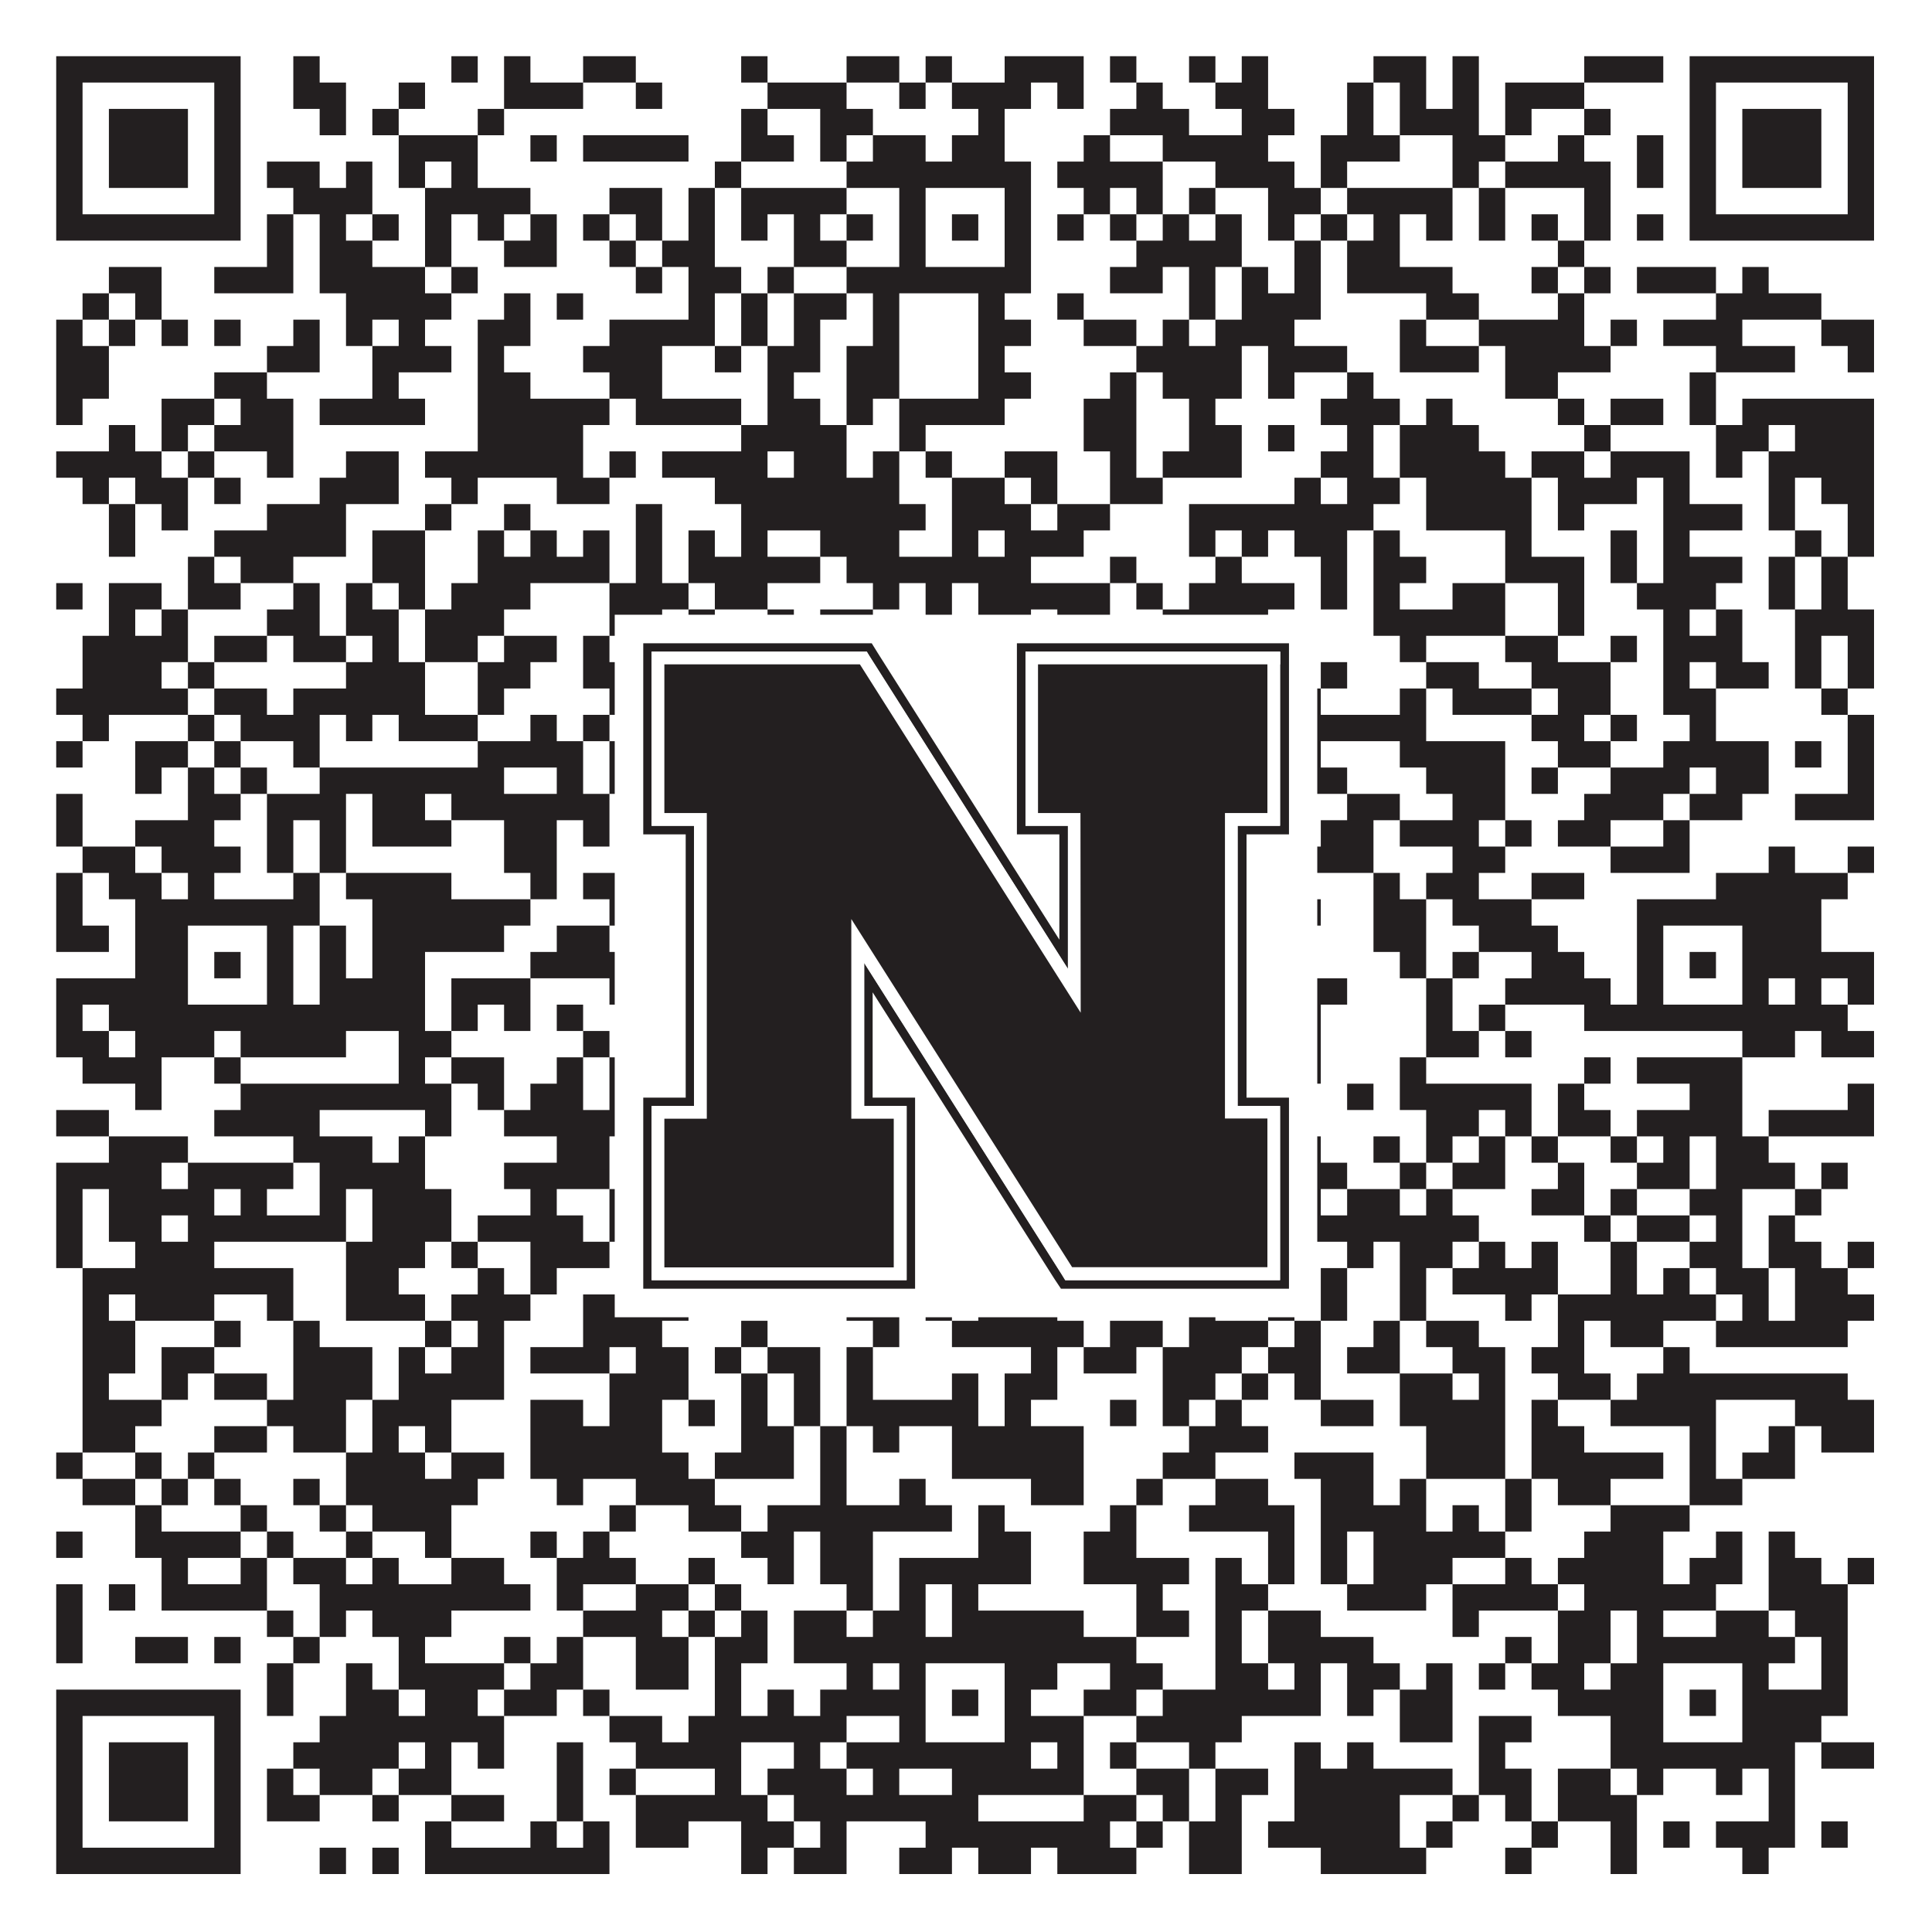
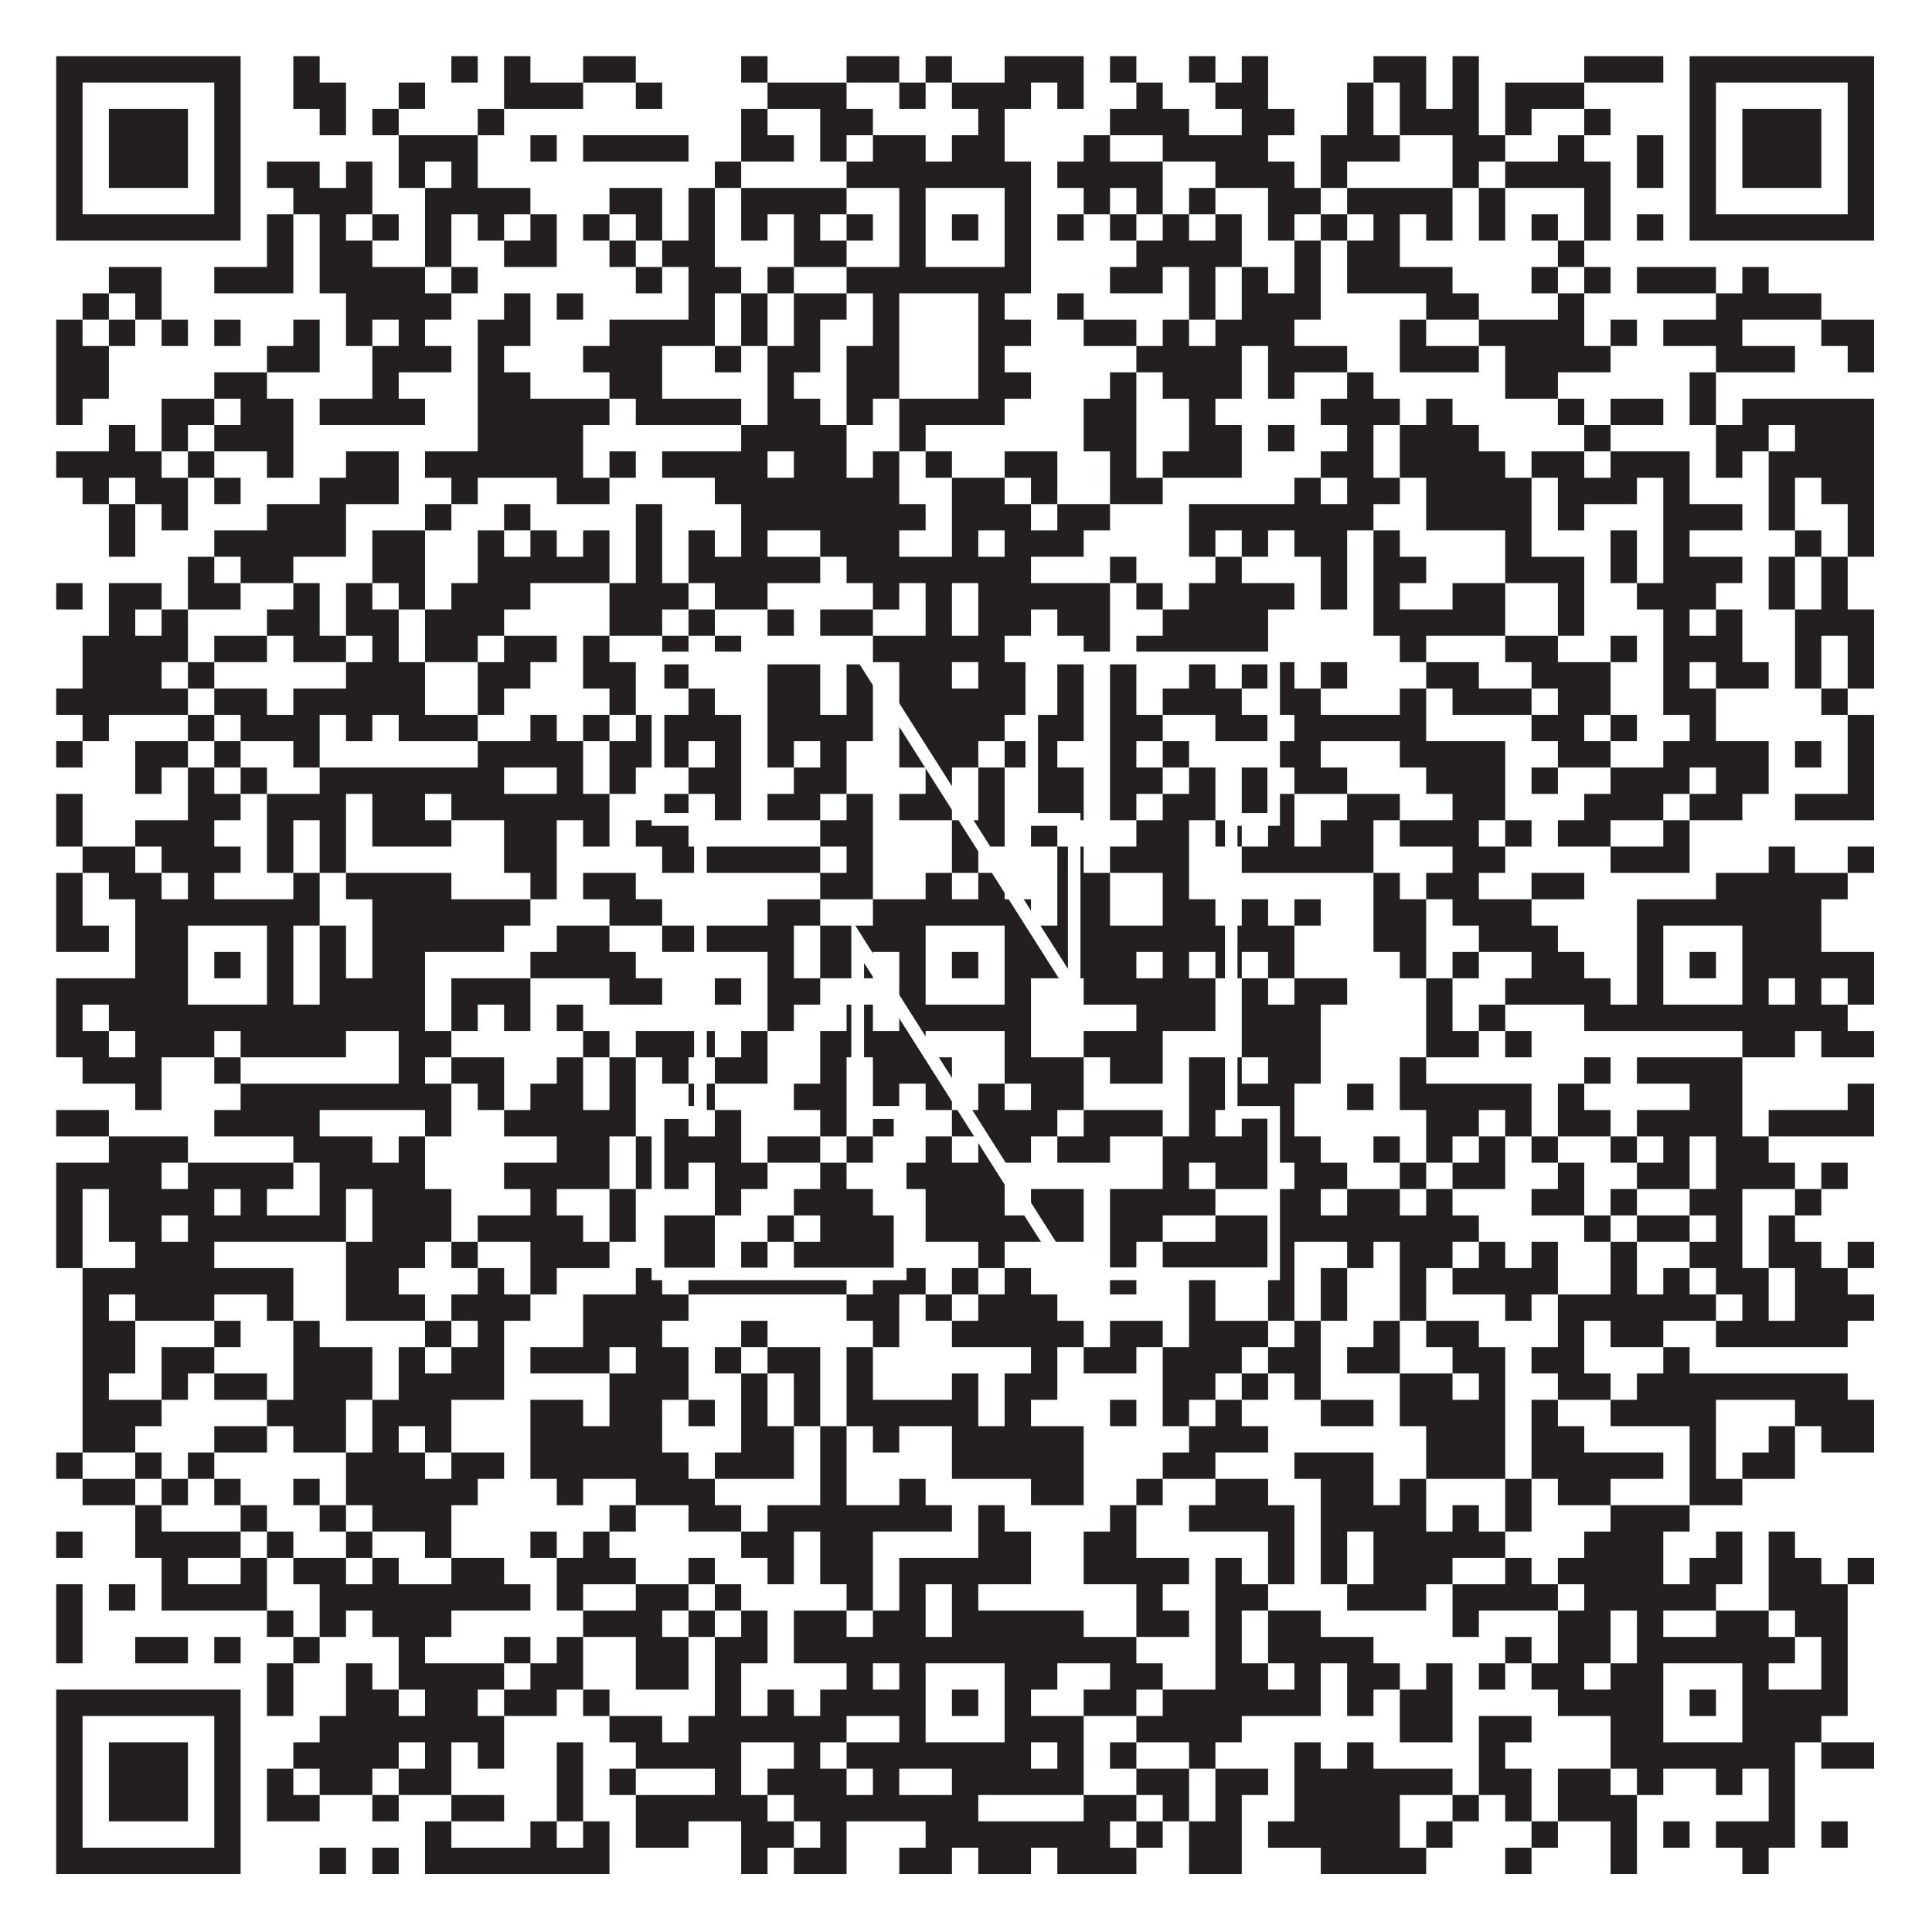
<svg xmlns="http://www.w3.org/2000/svg" version="1.1" width="1100px" height="1100px" viewBox="0 0 1100 1100">
-   <rect x="0" y="0" width="1100" height="1100" fill="#ffffff" fill-opacity="1" />
  <path fill="#231f20" fill-opacity="1" d="M32,32L137,32L137,47L32,47ZM167,32L182,32L182,47L167,47ZM257,32L272,32L272,47L257,47ZM287,32L302,32L302,47L287,47ZM332,32L362,32L362,47L332,47ZM422,32L437,32L437,47L422,47ZM482,32L512,32L512,47L482,47ZM527,32L542,32L542,47L527,47ZM572,32L617,32L617,47L572,47ZM632,32L647,32L647,47L632,47ZM677,32L692,32L692,47L677,47ZM707,32L722,32L722,47L707,47ZM782,32L812,32L812,47L782,47ZM827,32L842,32L842,47L827,47ZM902,32L947,32L947,47L902,47ZM962,32L1067,32L1067,47L962,47ZM32,47L47,47L47,62L32,62ZM122,47L137,47L137,62L122,62ZM167,47L197,47L197,62L167,62ZM227,47L242,47L242,62L227,62ZM287,47L332,47L332,62L287,62ZM362,47L377,47L377,62L362,62ZM437,47L482,47L482,62L437,62ZM512,47L527,47L527,62L512,62ZM542,47L587,47L587,62L542,62ZM602,47L617,47L617,62L602,62ZM647,47L662,47L662,62L647,62ZM692,47L722,47L722,62L692,62ZM767,47L782,47L782,62L767,62ZM797,47L812,47L812,62L797,62ZM827,47L842,47L842,62L827,62ZM857,47L902,47L902,62L857,62ZM962,47L977,47L977,62L962,62ZM1052,47L1067,47L1067,62L1052,62ZM32,62L47,62L47,77L32,77ZM62,62L107,62L107,77L62,77ZM122,62L137,62L137,77L122,77ZM182,62L197,62L197,77L182,77ZM212,62L227,62L227,77L212,77ZM272,62L287,62L287,77L272,77ZM422,62L437,62L437,77L422,77ZM467,62L497,62L497,77L467,77ZM557,62L572,62L572,77L557,77ZM632,62L677,62L677,77L632,77ZM707,62L737,62L737,77L707,77ZM767,62L782,62L782,77L767,77ZM797,62L842,62L842,77L797,77ZM857,62L872,62L872,77L857,77ZM902,62L917,62L917,77L902,77ZM962,62L977,62L977,77L962,77ZM992,62L1037,62L1037,77L992,77ZM1052,62L1067,62L1067,77L1052,77ZM32,77L47,77L47,92L32,92ZM62,77L107,77L107,92L62,92ZM122,77L137,77L137,92L122,92ZM227,77L272,77L272,92L227,92ZM302,77L317,77L317,92L302,92ZM332,77L392,77L392,92L332,92ZM422,77L452,77L452,92L422,92ZM467,77L482,77L482,92L467,92ZM497,77L527,77L527,92L497,92ZM542,77L572,77L572,92L542,92ZM617,77L632,77L632,92L617,92ZM662,77L722,77L722,92L662,92ZM752,77L797,77L797,92L752,92ZM827,77L857,77L857,92L827,92ZM887,77L902,77L902,92L887,92ZM932,77L947,77L947,92L932,92ZM962,77L977,77L977,92L962,92ZM992,77L1037,77L1037,92L992,92ZM1052,77L1067,77L1067,92L1052,92ZM32,92L47,92L47,107L32,107ZM62,92L107,92L107,107L62,107ZM122,92L137,92L137,107L122,107ZM152,92L182,92L182,107L152,107ZM197,92L212,92L212,107L197,107ZM227,92L242,92L242,107L227,107ZM257,92L272,92L272,107L257,107ZM407,92L422,92L422,107L407,107ZM482,92L587,92L587,107L482,107ZM602,92L662,92L662,107L602,107ZM692,92L737,92L737,107L692,107ZM752,92L767,92L767,107L752,107ZM827,92L842,92L842,107L827,107ZM857,92L917,92L917,107L857,107ZM932,92L947,92L947,107L932,107ZM962,92L977,92L977,107L962,107ZM992,92L1037,92L1037,107L992,107ZM1052,92L1067,92L1067,107L1052,107ZM32,107L47,107L47,122L32,122ZM122,107L137,107L137,122L122,122ZM167,107L212,107L212,122L167,122ZM242,107L302,107L302,122L242,122ZM347,107L377,107L377,122L347,122ZM392,107L407,107L407,122L392,122ZM422,107L482,107L482,122L422,122ZM512,107L527,107L527,122L512,122ZM572,107L587,107L587,122L572,122ZM617,107L632,107L632,122L617,122ZM647,107L662,107L662,122L647,122ZM677,107L692,107L692,122L677,122ZM722,107L752,107L752,122L722,122ZM767,107L827,107L827,122L767,122ZM842,107L857,107L857,122L842,122ZM902,107L917,107L917,122L902,122ZM962,107L977,107L977,122L962,122ZM1052,107L1067,107L1067,122L1052,122ZM32,122L137,122L137,137L32,137ZM152,122L167,122L167,137L152,137ZM182,122L197,122L197,137L182,137ZM212,122L227,122L227,137L212,137ZM242,122L257,122L257,137L242,137ZM272,122L287,122L287,137L272,137ZM302,122L317,122L317,137L302,137ZM332,122L347,122L347,137L332,137ZM362,122L377,122L377,137L362,137ZM392,122L407,122L407,137L392,137ZM422,122L437,122L437,137L422,137ZM452,122L467,122L467,137L452,137ZM482,122L497,122L497,137L482,137ZM512,122L527,122L527,137L512,137ZM542,122L557,122L557,137L542,137ZM572,122L587,122L587,137L572,137ZM602,122L617,122L617,137L602,137ZM632,122L647,122L647,137L632,137ZM662,122L677,122L677,137L662,137ZM692,122L707,122L707,137L692,137ZM722,122L737,122L737,137L722,137ZM752,122L767,122L767,137L752,137ZM782,122L797,122L797,137L782,137ZM812,122L827,122L827,137L812,137ZM842,122L857,122L857,137L842,137ZM872,122L887,122L887,137L872,137ZM902,122L917,122L917,137L902,137ZM932,122L947,122L947,137L932,137ZM962,122L1067,122L1067,137L962,137ZM152,137L167,137L167,152L152,152ZM182,137L212,137L212,152L182,152ZM242,137L257,137L257,152L242,152ZM287,137L317,137L317,152L287,152ZM347,137L362,137L362,152L347,152ZM377,137L407,137L407,152L377,152ZM452,137L482,137L482,152L452,152ZM512,137L527,137L527,152L512,152ZM572,137L587,137L587,152L572,152ZM647,137L707,137L707,152L647,152ZM737,137L752,137L752,152L737,152ZM767,137L797,137L797,152L767,152ZM887,137L902,137L902,152L887,152ZM62,152L92,152L92,167L62,167ZM122,152L167,152L167,167L122,167ZM182,152L242,152L242,167L182,167ZM257,152L272,152L272,167L257,167ZM362,152L377,152L377,167L362,167ZM392,152L422,152L422,167L392,167ZM437,152L452,152L452,167L437,167ZM482,152L587,152L587,167L482,167ZM632,152L662,152L662,167L632,167ZM677,152L692,152L692,167L677,167ZM707,152L722,152L722,167L707,167ZM737,152L752,152L752,167L737,167ZM767,152L827,152L827,167L767,167ZM872,152L887,152L887,167L872,167ZM902,152L917,152L917,167L902,167ZM932,152L977,152L977,167L932,167ZM992,152L1007,152L1007,167L992,167ZM47,167L62,167L62,182L47,182ZM77,167L92,167L92,182L77,182ZM197,167L257,167L257,182L197,182ZM287,167L302,167L302,182L287,182ZM317,167L332,167L332,182L317,182ZM392,167L407,167L407,182L392,182ZM422,167L437,167L437,182L422,182ZM452,167L482,167L482,182L452,182ZM497,167L512,167L512,182L497,182ZM557,167L572,167L572,182L557,182ZM602,167L617,167L617,182L602,182ZM677,167L692,167L692,182L677,182ZM707,167L752,167L752,182L707,182ZM812,167L842,167L842,182L812,182ZM887,167L902,167L902,182L887,182ZM977,167L1037,167L1037,182L977,182ZM32,182L47,182L47,197L32,197ZM62,182L77,182L77,197L62,197ZM92,182L107,182L107,197L92,197ZM122,182L137,182L137,197L122,197ZM167,182L182,182L182,197L167,197ZM197,182L212,182L212,197L197,197ZM227,182L242,182L242,197L227,197ZM272,182L302,182L302,197L272,197ZM347,182L407,182L407,197L347,197ZM422,182L437,182L437,197L422,197ZM452,182L467,182L467,197L452,197ZM497,182L512,182L512,197L497,197ZM557,182L587,182L587,197L557,197ZM617,182L647,182L647,197L617,197ZM662,182L677,182L677,197L662,197ZM692,182L737,182L737,197L692,197ZM797,182L812,182L812,197L797,197ZM842,182L902,182L902,197L842,197ZM917,182L932,182L932,197L917,197ZM947,182L992,182L992,197L947,197ZM1037,182L1067,182L1067,197L1037,197ZM32,197L62,197L62,212L32,212ZM152,197L182,197L182,212L152,212ZM212,197L257,197L257,212L212,212ZM272,197L287,197L287,212L272,212ZM332,197L377,197L377,212L332,212ZM407,197L422,197L422,212L407,212ZM437,197L467,197L467,212L437,212ZM482,197L512,197L512,212L482,212ZM557,197L572,197L572,212L557,212ZM647,197L707,197L707,212L647,212ZM722,197L767,197L767,212L722,212ZM797,197L842,197L842,212L797,212ZM857,197L917,197L917,212L857,212ZM977,197L1022,197L1022,212L977,212ZM1052,197L1067,197L1067,212L1052,212ZM32,212L62,212L62,227L32,227ZM122,212L152,212L152,227L122,227ZM212,212L227,212L227,227L212,227ZM272,212L302,212L302,227L272,227ZM347,212L377,212L377,227L347,227ZM437,212L452,212L452,227L437,227ZM482,212L512,212L512,227L482,227ZM557,212L587,212L587,227L557,227ZM632,212L647,212L647,227L632,227ZM662,212L707,212L707,227L662,227ZM722,212L737,212L737,227L722,227ZM767,212L782,212L782,227L767,227ZM857,212L887,212L887,227L857,227ZM962,212L977,212L977,227L962,227ZM32,227L47,227L47,242L32,242ZM92,227L122,227L122,242L92,242ZM137,227L167,227L167,242L137,242ZM182,227L242,227L242,242L182,242ZM272,227L347,227L347,242L272,242ZM362,227L422,227L422,242L362,242ZM437,227L467,227L467,242L437,242ZM482,227L497,227L497,242L482,242ZM512,227L572,227L572,242L512,242ZM617,227L647,227L647,242L617,242ZM677,227L692,227L692,242L677,242ZM752,227L797,227L797,242L752,242ZM812,227L827,227L827,242L812,242ZM887,227L902,227L902,242L887,242ZM917,227L947,227L947,242L917,242ZM962,227L977,227L977,242L962,242ZM992,227L1067,227L1067,242L992,242ZM62,242L77,242L77,257L62,257ZM92,242L107,242L107,257L92,257ZM122,242L167,242L167,257L122,257ZM272,242L332,242L332,257L272,257ZM422,242L482,242L482,257L422,257ZM512,242L527,242L527,257L512,257ZM617,242L647,242L647,257L617,257ZM677,242L707,242L707,257L677,257ZM722,242L737,242L737,257L722,257ZM767,242L782,242L782,257L767,257ZM797,242L842,242L842,257L797,257ZM902,242L917,242L917,257L902,257ZM977,242L1007,242L1007,257L977,257ZM1022,242L1067,242L1067,257L1022,257ZM32,257L92,257L92,272L32,272ZM107,257L122,257L122,272L107,272ZM152,257L167,257L167,272L152,272ZM197,257L227,257L227,272L197,272ZM242,257L332,257L332,272L242,272ZM347,257L362,257L362,272L347,272ZM377,257L437,257L437,272L377,272ZM452,257L482,257L482,272L452,272ZM497,257L512,257L512,272L497,272ZM527,257L542,257L542,272L527,272ZM572,257L602,257L602,272L572,272ZM632,257L647,257L647,272L632,272ZM662,257L707,257L707,272L662,272ZM752,257L782,257L782,272L752,272ZM797,257L857,257L857,272L797,272ZM872,257L902,257L902,272L872,272ZM917,257L962,257L962,272L917,272ZM977,257L992,257L992,272L977,272ZM1007,257L1067,257L1067,272L1007,272ZM47,272L62,272L62,287L47,287ZM77,272L107,272L107,287L77,287ZM122,272L137,272L137,287L122,287ZM182,272L227,272L227,287L182,287ZM257,272L272,272L272,287L257,287ZM317,272L347,272L347,287L317,287ZM407,272L512,272L512,287L407,287ZM542,272L572,272L572,287L542,287ZM587,272L602,272L602,287L587,287ZM632,272L662,272L662,287L632,287ZM737,272L752,272L752,287L737,287ZM767,272L797,272L797,287L767,287ZM812,272L872,272L872,287L812,287ZM887,272L932,272L932,287L887,287ZM947,272L962,272L962,287L947,287ZM1007,272L1022,272L1022,287L1007,287ZM1037,272L1067,272L1067,287L1037,287ZM62,287L77,287L77,302L62,302ZM92,287L107,287L107,302L92,302ZM152,287L197,287L197,302L152,302ZM242,287L257,287L257,302L242,302ZM287,287L302,287L302,302L287,302ZM362,287L377,287L377,302L362,302ZM422,287L527,287L527,302L422,302ZM542,287L587,287L587,302L542,302ZM602,287L632,287L632,302L602,302ZM677,287L782,287L782,302L677,302ZM812,287L872,287L872,302L812,302ZM887,287L902,287L902,302L887,302ZM947,287L992,287L992,302L947,302ZM1007,287L1022,287L1022,302L1007,302ZM1052,287L1067,287L1067,302L1052,302ZM62,302L77,302L77,317L62,317ZM122,302L197,302L197,317L122,317ZM212,302L242,302L242,317L212,317ZM272,302L287,302L287,317L272,317ZM302,302L317,302L317,317L302,317ZM332,302L347,302L347,317L332,317ZM362,302L377,302L377,317L362,317ZM392,302L407,302L407,317L392,317ZM422,302L437,302L437,317L422,317ZM467,302L512,302L512,317L467,317ZM542,302L557,302L557,317L542,317ZM572,302L617,302L617,317L572,317ZM677,302L692,302L692,317L677,317ZM707,302L722,302L722,317L707,317ZM737,302L767,302L767,317L737,317ZM782,302L797,302L797,317L782,317ZM857,302L872,302L872,317L857,317ZM917,302L932,302L932,317L917,317ZM947,302L962,302L962,317L947,317ZM1022,302L1037,302L1037,317L1022,317ZM1052,302L1067,302L1067,317L1052,317ZM107,317L122,317L122,332L107,332ZM137,317L167,317L167,332L137,332ZM212,317L242,317L242,332L212,332ZM272,317L347,317L347,332L272,332ZM362,317L377,317L377,332L362,332ZM392,317L467,317L467,332L392,332ZM482,317L587,317L587,332L482,332ZM632,317L647,317L647,332L632,332ZM692,317L707,317L707,332L692,332ZM752,317L767,317L767,332L752,332ZM782,317L812,317L812,332L782,332ZM857,317L902,317L902,332L857,332ZM917,317L932,317L932,332L917,332ZM947,317L992,317L992,332L947,332ZM1007,317L1022,317L1022,332L1007,332ZM1037,317L1052,317L1052,332L1037,332ZM32,332L47,332L47,347L32,347ZM62,332L92,332L92,347L62,347ZM107,332L137,332L137,347L107,347ZM167,332L182,332L182,347L167,347ZM197,332L212,332L212,347L197,347ZM227,332L242,332L242,347L227,347ZM257,332L302,332L302,347L257,347ZM347,332L392,332L392,347L347,347ZM407,332L437,332L437,347L407,347ZM497,332L512,332L512,347L497,347ZM527,332L542,332L542,347L527,347ZM557,332L632,332L632,347L557,347ZM647,332L662,332L662,347L647,347ZM677,332L737,332L737,347L677,347ZM752,332L767,332L767,347L752,347ZM782,332L797,332L797,347L782,347ZM827,332L857,332L857,347L827,347ZM887,332L902,332L902,347L887,347ZM932,332L977,332L977,347L932,347ZM1007,332L1022,332L1022,347L1007,347ZM1037,332L1052,332L1052,347L1037,347ZM62,347L77,347L77,362L62,362ZM92,347L107,347L107,362L92,362ZM152,347L182,347L182,362L152,362ZM197,347L227,347L227,362L197,362ZM242,347L287,347L287,362L242,362ZM347,347L377,347L377,362L347,362ZM392,347L407,347L407,362L392,362ZM437,347L452,347L452,362L437,362ZM467,347L497,347L497,362L467,362ZM527,347L542,347L542,362L527,362ZM557,347L587,347L587,362L557,362ZM602,347L632,347L632,362L602,362ZM662,347L722,347L722,362L662,362ZM782,347L857,347L857,362L782,362ZM887,347L902,347L902,362L887,362ZM947,347L962,347L962,362L947,362ZM977,347L992,347L992,362L977,362ZM1022,347L1067,347L1067,362L1022,362ZM47,362L107,362L107,377L47,377ZM122,362L152,362L152,377L122,377ZM167,362L197,362L197,377L167,377ZM212,362L227,362L227,377L212,377ZM242,362L272,362L272,377L242,377ZM287,362L317,362L317,377L287,377ZM332,362L347,362L347,377L332,377ZM377,362L392,362L392,377L377,377ZM407,362L422,362L422,377L407,377ZM497,362L572,362L572,377L497,377ZM617,362L632,362L632,377L617,377ZM647,362L722,362L722,377L647,377ZM797,362L812,362L812,377L797,377ZM857,362L887,362L887,377L857,377ZM917,362L932,362L932,377L917,377ZM947,362L992,362L992,377L947,377ZM1022,362L1037,362L1037,377L1022,377ZM1052,362L1067,362L1067,377L1052,377ZM47,377L92,377L92,392L47,392ZM107,377L122,377L122,392L107,392ZM197,377L242,377L242,392L197,392ZM272,377L302,377L302,392L272,392ZM332,377L362,377L362,392L332,392ZM377,377L392,377L392,392L377,392ZM437,377L467,377L467,392L437,392ZM482,377L497,377L497,392L482,392ZM512,377L542,377L542,392L512,392ZM557,377L587,377L587,392L557,392ZM602,377L617,377L617,392L602,392ZM632,377L647,377L647,392L632,392ZM677,377L692,377L692,392L677,392ZM707,377L737,377L737,392L707,392ZM752,377L767,377L767,392L752,392ZM812,377L842,377L842,392L812,392ZM872,377L917,377L917,392L872,392ZM947,377L962,377L962,392L947,392ZM977,377L1007,377L1007,392L977,392ZM1022,377L1037,377L1037,392L1022,392ZM1052,377L1067,377L1067,392L1052,392ZM32,392L107,392L107,407L32,407ZM122,392L152,392L152,407L122,407ZM167,392L242,392L242,407L167,407ZM272,392L287,392L287,407L272,407ZM347,392L362,392L362,407L347,407ZM392,392L407,392L407,407L392,407ZM437,392L467,392L467,407L437,407ZM482,392L497,392L497,407L482,407ZM512,392L587,392L587,407L512,407ZM602,392L617,392L617,407L602,407ZM632,392L647,392L647,407L632,407ZM662,392L707,392L707,407L662,407ZM722,392L752,392L752,407L722,407ZM797,392L812,392L812,407L797,407ZM827,392L872,392L872,407L827,407ZM887,392L917,392L917,407L887,407ZM947,392L977,392L977,407L947,407ZM1037,392L1052,392L1052,407L1037,407ZM47,407L62,407L62,422L47,422ZM107,407L122,407L122,422L107,422ZM137,407L182,407L182,422L137,422ZM197,407L212,407L212,422L197,422ZM227,407L272,407L272,422L227,422ZM302,407L317,407L317,422L302,422ZM332,407L347,407L347,422L332,422ZM362,407L422,407L422,422L362,422ZM437,407L497,407L497,422L437,422ZM512,407L572,407L572,422L512,422ZM587,407L617,407L617,422L587,422ZM632,407L662,407L662,422L632,422ZM692,407L722,407L722,422L692,422ZM737,407L812,407L812,422L737,422ZM872,407L902,407L902,422L872,422ZM917,407L932,407L932,422L917,422ZM962,407L977,407L977,422L962,422ZM1052,407L1067,407L1067,422L1052,422ZM32,422L47,422L47,437L32,437ZM77,422L107,422L107,437L77,437ZM122,422L137,422L137,437L122,437ZM167,422L182,422L182,437L167,437ZM272,422L332,422L332,437L272,437ZM347,422L392,422L392,437L347,437ZM407,422L422,422L422,437L407,437ZM437,422L452,422L452,437L437,437ZM467,422L482,422L482,437L467,437ZM512,422L557,422L557,437L512,437ZM572,422L602,422L602,437L572,437ZM632,422L647,422L647,437L632,437ZM662,422L677,422L677,437L662,437ZM722,422L752,422L752,437L722,437ZM797,422L857,422L857,437L797,437ZM887,422L917,422L917,437L887,437ZM947,422L1007,422L1007,437L947,437ZM1022,422L1037,422L1037,437L1022,437ZM1052,422L1067,422L1067,437L1052,437ZM77,437L92,437L92,452L77,452ZM107,437L122,437L122,452L107,452ZM137,437L152,437L152,452L137,452ZM182,437L287,437L287,452L182,452ZM317,437L332,437L332,452L317,452ZM347,437L362,437L362,452L347,452ZM392,437L422,437L422,452L392,452ZM452,437L482,437L482,452L452,452ZM527,437L542,437L542,452L527,452ZM557,437L572,437L572,452L557,452ZM587,437L617,437L617,452L587,452ZM632,437L662,437L662,452L632,452ZM677,437L692,437L692,452L677,452ZM707,437L722,437L722,452L707,452ZM737,437L767,437L767,452L737,452ZM812,437L857,437L857,452L812,452ZM872,437L887,437L887,452L872,452ZM917,437L962,437L962,452L917,452ZM977,437L1007,437L1007,452L977,452ZM1052,437L1067,437L1067,452L1052,452ZM32,452L47,452L47,467L32,467ZM107,452L137,452L137,467L107,467ZM152,452L197,452L197,467L152,467ZM212,452L242,452L242,467L212,467ZM257,452L347,452L347,467L257,467ZM377,452L392,452L392,467L377,467ZM407,452L422,452L422,467L407,467ZM437,452L467,452L467,467L437,467ZM482,452L497,452L497,467L482,467ZM512,452L542,452L542,467L512,467ZM557,452L572,452L572,467L557,467ZM587,452L617,452L617,467L587,467ZM632,452L647,452L647,467L632,467ZM662,452L692,452L692,467L662,467ZM707,452L737,452L737,467L707,467ZM767,452L797,452L797,467L767,467ZM827,452L857,452L857,467L827,467ZM902,452L947,452L947,467L902,467ZM962,452L992,452L992,467L962,467ZM1022,452L1067,452L1067,467L1022,467ZM32,467L47,467L47,482L32,482ZM77,467L122,467L122,482L77,482ZM152,467L167,467L167,482L152,482ZM182,467L197,467L197,482L182,482ZM212,467L257,467L257,482L212,482ZM287,467L317,467L317,482L287,482ZM332,467L347,467L347,482L332,482ZM362,467L392,467L392,482L362,482ZM467,467L497,467L497,482L467,482ZM542,467L572,467L572,482L542,482ZM587,467L602,467L602,482L587,482ZM647,467L677,467L677,482L647,482ZM692,467L707,467L707,482L692,482ZM722,467L737,467L737,482L722,482ZM752,467L782,467L782,482L752,482ZM797,467L842,467L842,482L797,482ZM857,467L872,467L872,482L857,482ZM887,467L917,467L917,482L887,482ZM947,467L962,467L962,482L947,482ZM47,482L77,482L77,497L47,497ZM92,482L137,482L137,497L92,497ZM152,482L167,482L167,497L152,497ZM182,482L197,482L197,497L182,497ZM287,482L317,482L317,497L287,497ZM377,482L467,482L467,497L377,497ZM482,482L497,482L497,497L482,497ZM542,482L557,482L557,497L542,497ZM602,482L617,482L617,497L602,497ZM632,482L677,482L677,497L632,497ZM707,482L782,482L782,497L707,497ZM827,482L857,482L857,497L827,497ZM917,482L962,482L962,497L917,497ZM1007,482L1022,482L1022,497L1007,497ZM1052,482L1067,482L1067,497L1052,497ZM32,497L47,497L47,512L32,512ZM62,497L92,497L92,512L62,512ZM107,497L122,497L122,512L107,512ZM167,497L182,497L182,512L167,512ZM197,497L257,497L257,512L197,512ZM302,497L317,497L317,512L302,512ZM332,497L362,497L362,512L332,512ZM467,497L497,497L497,512L467,512ZM527,497L542,497L542,512L527,512ZM557,497L572,497L572,512L557,512ZM602,497L632,497L632,512L602,512ZM662,497L677,497L677,512L662,512ZM782,497L797,497L797,512L782,512ZM812,497L842,497L842,512L812,512ZM872,497L902,497L902,512L872,512ZM977,497L1052,497L1052,512L977,512ZM32,512L47,512L47,527L32,527ZM77,512L182,512L182,527L77,527ZM212,512L302,512L302,527L212,527ZM347,512L377,512L377,527L347,527ZM437,512L467,512L467,527L437,527ZM497,512L587,512L587,527L497,527ZM602,512L632,512L632,527L602,527ZM662,512L692,512L692,527L662,527ZM707,512L722,512L722,527L707,527ZM737,512L752,512L752,527L737,527ZM782,512L812,512L812,527L782,527ZM827,512L872,512L872,527L827,527ZM932,512L1037,512L1037,527L932,527ZM32,527L62,527L62,542L32,542ZM77,527L107,527L107,542L77,542ZM152,527L167,527L167,542L152,542ZM182,527L197,527L197,542L182,542ZM212,527L287,527L287,542L212,542ZM317,527L347,527L347,542L317,542ZM377,527L452,527L452,542L377,542ZM467,527L527,527L527,542L467,542ZM572,527L737,527L737,542L572,542ZM782,527L812,527L812,542L782,542ZM842,527L887,527L887,542L842,542ZM932,527L947,527L947,542L932,542ZM992,527L1037,527L1037,542L992,542ZM77,542L107,542L107,557L77,557ZM122,542L137,542L137,557L122,557ZM152,542L167,542L167,557L152,557ZM182,542L197,542L197,557L182,557ZM212,542L242,542L242,557L212,557ZM302,542L362,542L362,557L302,557ZM437,542L452,542L452,557L437,557ZM467,542L497,542L497,557L467,557ZM512,542L527,542L527,557L512,557ZM542,542L557,542L557,557L542,557ZM572,542L647,542L647,557L572,557ZM662,542L677,542L677,557L662,557ZM692,542L707,542L707,557L692,557ZM722,542L737,542L737,557L722,557ZM797,542L812,542L812,557L797,557ZM827,542L842,542L842,557L827,557ZM872,542L902,542L902,557L872,557ZM932,542L947,542L947,557L932,557ZM962,542L977,542L977,557L962,557ZM992,542L1067,542L1067,557L992,557ZM32,557L107,557L107,572L32,572ZM152,557L167,557L167,572L152,572ZM182,557L242,557L242,572L182,572ZM257,557L302,557L302,572L257,572ZM347,557L377,557L377,572L347,572ZM407,557L422,557L422,572L407,572ZM437,557L467,557L467,572L437,572ZM512,557L527,557L527,572L512,572ZM572,557L587,557L587,572L572,572ZM617,557L692,557L692,572L617,572ZM707,557L722,557L722,572L707,572ZM737,557L767,557L767,572L737,572ZM812,557L827,557L827,572L812,572ZM857,557L917,557L917,572L857,572ZM932,557L947,557L947,572L932,572ZM992,557L1007,557L1007,572L992,572ZM1022,557L1037,557L1037,572L1022,572ZM1052,557L1067,557L1067,572L1052,572ZM32,572L47,572L47,587L32,587ZM62,572L242,572L242,587L62,587ZM257,572L272,572L272,587L257,587ZM287,572L302,572L302,587L287,587ZM317,572L332,572L332,587L317,587ZM437,572L452,572L452,587L437,587ZM482,572L497,572L497,587L482,587ZM512,572L587,572L587,587L512,587ZM647,572L692,572L692,587L647,587ZM707,572L752,572L752,587L707,587ZM812,572L827,572L827,587L812,587ZM842,572L857,572L857,587L842,587ZM902,572L1052,572L1052,587L902,587ZM32,587L62,587L62,602L32,602ZM77,587L122,587L122,602L77,602ZM137,587L197,587L197,602L137,602ZM227,587L257,587L257,602L227,602ZM332,587L347,587L347,602L332,602ZM362,587L407,587L407,602L362,602ZM422,587L437,587L437,602L422,602ZM467,587L527,587L527,602L467,602ZM572,587L587,587L587,602L572,602ZM617,587L662,587L662,602L617,602ZM707,587L752,587L752,602L707,602ZM812,587L842,587L842,602L812,602ZM857,587L872,587L872,602L857,602ZM992,587L1022,587L1022,602L992,602ZM1037,587L1067,587L1067,602L1037,602ZM47,602L92,602L92,617L47,617ZM122,602L137,602L137,617L122,617ZM227,602L242,602L242,617L227,617ZM257,602L287,602L287,617L257,617ZM317,602L332,602L332,617L317,617ZM347,602L362,602L362,617L347,617ZM377,602L392,602L392,617L377,617ZM407,602L437,602L437,617L407,617ZM467,602L482,602L482,617L467,617ZM497,602L542,602L542,617L497,617ZM572,602L617,602L617,617L572,617ZM632,602L662,602L662,617L632,617ZM677,602L707,602L707,617L677,617ZM722,602L752,602L752,617L722,617ZM797,602L812,602L812,617L797,617ZM902,602L917,602L917,617L902,617ZM932,602L992,602L992,617L932,617ZM77,617L92,617L92,632L77,632ZM137,617L257,617L257,632L137,632ZM272,617L287,617L287,632L272,632ZM302,617L332,617L332,632L302,632ZM347,617L362,617L362,632L347,632ZM392,617L407,617L407,632L392,632ZM452,617L482,617L482,632L452,632ZM497,617L512,617L512,632L497,632ZM527,617L542,617L542,632L527,632ZM557,617L572,617L572,632L557,632ZM587,617L617,617L617,632L587,632ZM677,617L737,617L737,632L677,632ZM767,617L782,617L782,632L767,632ZM797,617L872,617L872,632L797,632ZM887,617L902,617L902,632L887,632ZM962,617L992,617L992,632L962,632ZM1052,617L1067,617L1067,632L1052,632ZM32,632L62,632L62,647L32,647ZM122,632L182,632L182,647L122,647ZM242,632L257,632L257,647L242,647ZM287,632L362,632L362,647L287,647ZM377,632L392,632L392,647L377,647ZM407,632L422,632L422,647L407,647ZM467,632L482,632L482,647L467,647ZM497,632L512,632L512,647L497,647ZM542,632L602,632L602,647L542,647ZM617,632L662,632L662,647L617,647ZM677,632L692,632L692,647L677,647ZM707,632L737,632L737,647L707,647ZM812,632L842,632L842,647L812,647ZM857,632L872,632L872,647L857,647ZM887,632L917,632L917,647L887,647ZM932,632L992,632L992,647L932,647ZM1007,632L1067,632L1067,647L1007,647ZM62,647L107,647L107,662L62,662ZM167,647L212,647L212,662L167,662ZM227,647L242,647L242,662L227,662ZM317,647L347,647L347,662L317,662ZM362,647L422,647L422,662L362,662ZM437,647L467,647L467,662L437,662ZM482,647L497,647L497,662L482,662ZM527,647L542,647L542,662L527,662ZM557,647L587,647L587,662L557,662ZM602,647L632,647L632,662L602,662ZM662,647L752,647L752,662L662,662ZM782,647L797,647L797,662L782,662ZM812,647L827,647L827,662L812,662ZM842,647L857,647L857,662L842,662ZM872,647L887,647L887,662L872,662ZM917,647L932,647L932,662L917,662ZM947,647L962,647L962,662L947,662ZM977,647L1007,647L1007,662L977,662ZM32,662L92,662L92,677L32,677ZM107,662L167,662L167,677L107,677ZM182,662L242,662L242,677L182,677ZM287,662L347,662L347,677L287,677ZM362,662L392,662L392,677L362,677ZM407,662L437,662L437,677L407,677ZM467,662L482,662L482,677L467,677ZM512,662L572,662L572,677L512,677ZM662,662L677,662L677,677L662,677ZM692,662L722,662L722,677L692,677ZM737,662L767,662L767,677L737,677ZM797,662L812,662L812,677L797,677ZM827,662L857,662L857,677L827,677ZM887,662L902,662L902,677L887,677ZM932,662L962,662L962,677L932,677ZM977,662L1022,662L1022,677L977,677ZM1037,662L1052,662L1052,677L1037,677ZM32,677L47,677L47,692L32,692ZM62,677L122,677L122,692L62,692ZM137,677L152,677L152,692L137,692ZM182,677L197,677L197,692L182,692ZM212,677L257,677L257,692L212,692ZM302,677L317,677L317,692L302,692ZM347,677L362,677L362,692L347,692ZM407,677L422,677L422,692L407,692ZM452,677L497,677L497,692L452,692ZM527,677L572,677L572,692L527,692ZM587,677L617,677L617,692L587,692ZM632,677L692,677L692,692L632,692ZM722,677L752,677L752,692L722,692ZM767,677L797,677L797,692L767,692ZM812,677L827,677L827,692L812,692ZM872,677L902,677L902,692L872,692ZM917,677L932,677L932,692L917,692ZM962,677L992,677L992,692L962,692ZM1022,677L1037,677L1037,692L1022,692ZM32,692L47,692L47,707L32,707ZM62,692L92,692L92,707L62,707ZM107,692L197,692L197,707L107,707ZM212,692L257,692L257,707L212,707ZM272,692L332,692L332,707L272,707ZM347,692L362,692L362,707L347,707ZM377,692L407,692L407,707L377,707ZM437,692L452,692L452,707L437,707ZM467,692L512,692L512,707L467,707ZM527,692L617,692L617,707L527,707ZM632,692L662,692L662,707L632,707ZM692,692L842,692L842,707L692,707ZM902,692L917,692L917,707L902,707ZM932,692L962,692L962,707L932,707ZM977,692L992,692L992,707L977,707ZM1007,692L1022,692L1022,707L1007,707ZM32,707L47,707L47,722L32,722ZM77,707L122,707L122,722L77,722ZM197,707L242,707L242,722L197,722ZM257,707L272,707L272,722L257,722ZM302,707L347,707L347,722L302,722ZM377,707L407,707L407,722L377,722ZM422,707L437,707L437,722L422,722ZM452,707L512,707L512,722L452,722ZM557,707L572,707L572,722L557,722ZM632,707L647,707L647,722L632,722ZM662,707L737,707L737,722L662,722ZM767,707L782,707L782,722L767,722ZM797,707L827,707L827,722L797,722ZM842,707L857,707L857,722L842,722ZM872,707L887,707L887,722L872,722ZM917,707L932,707L932,722L917,722ZM962,707L992,707L992,722L962,722ZM1007,707L1037,707L1037,722L1007,722ZM1052,707L1067,707L1067,722L1052,722ZM47,722L167,722L167,737L47,737ZM197,722L227,722L227,737L197,737ZM272,722L287,722L287,737L272,737ZM302,722L317,722L317,737L302,737ZM362,722L377,722L377,737L362,737ZM392,722L482,722L482,737L392,737ZM497,722L527,722L527,737L497,737ZM542,722L557,722L557,737L542,737ZM572,722L587,722L587,737L572,737ZM632,722L647,722L647,737L632,737ZM677,722L692,722L692,737L677,737ZM722,722L737,722L737,737L722,737ZM752,722L767,722L767,737L752,737ZM797,722L812,722L812,737L797,737ZM827,722L887,722L887,737L827,737ZM917,722L932,722L932,737L917,737ZM947,722L962,722L962,737L947,737ZM977,722L1007,722L1007,737L977,737ZM1022,722L1052,722L1052,737L1022,737ZM47,737L62,737L62,752L47,752ZM77,737L122,737L122,752L77,752ZM152,737L167,737L167,752L152,752ZM197,737L242,737L242,752L197,752ZM257,737L302,737L302,752L257,752ZM332,737L392,737L392,752L332,752ZM482,737L512,737L512,752L482,752ZM527,737L542,737L542,752L527,752ZM557,737L602,737L602,752L557,752ZM677,737L692,737L692,752L677,752ZM722,737L737,737L737,752L722,752ZM752,737L767,737L767,752L752,752ZM797,737L812,737L812,752L797,752ZM857,737L872,737L872,752L857,752ZM887,737L977,737L977,752L887,752ZM992,737L1007,737L1007,752L992,752ZM1022,737L1067,737L1067,752L1022,752ZM47,752L77,752L77,767L47,767ZM122,752L137,752L137,767L122,767ZM167,752L182,752L182,767L167,767ZM242,752L257,752L257,767L242,767ZM272,752L287,752L287,767L272,767ZM332,752L377,752L377,767L332,767ZM422,752L437,752L437,767L422,767ZM497,752L512,752L512,767L497,767ZM542,752L617,752L617,767L542,767ZM632,752L662,752L662,767L632,767ZM677,752L722,752L722,767L677,767ZM737,752L752,752L752,767L737,767ZM782,752L797,752L797,767L782,767ZM812,752L842,752L842,767L812,767ZM887,752L902,752L902,767L887,767ZM917,752L947,752L947,767L917,767ZM977,752L1052,752L1052,767L977,767ZM47,767L77,767L77,782L47,782ZM92,767L122,767L122,782L92,782ZM167,767L212,767L212,782L167,782ZM227,767L242,767L242,782L227,782ZM257,767L287,767L287,782L257,782ZM302,767L347,767L347,782L302,782ZM362,767L392,767L392,782L362,782ZM407,767L422,767L422,782L407,782ZM437,767L467,767L467,782L437,782ZM482,767L497,767L497,782L482,782ZM587,767L602,767L602,782L587,782ZM617,767L647,767L647,782L617,782ZM662,767L707,767L707,782L662,782ZM722,767L752,767L752,782L722,782ZM767,767L797,767L797,782L767,782ZM827,767L857,767L857,782L827,782ZM872,767L902,767L902,782L872,782ZM947,767L962,767L962,782L947,782ZM47,782L62,782L62,797L47,797ZM92,782L107,782L107,797L92,797ZM122,782L152,782L152,797L122,797ZM167,782L212,782L212,797L167,797ZM227,782L287,782L287,797L227,797ZM347,782L392,782L392,797L347,797ZM422,782L437,782L437,797L422,797ZM452,782L467,782L467,797L452,797ZM482,782L497,782L497,797L482,797ZM542,782L557,782L557,797L542,797ZM572,782L602,782L602,797L572,797ZM662,782L692,782L692,797L662,797ZM707,782L722,782L722,797L707,797ZM737,782L752,782L752,797L737,797ZM797,782L827,782L827,797L797,797ZM842,782L857,782L857,797L842,797ZM887,782L917,782L917,797L887,797ZM932,782L1052,782L1052,797L932,797ZM47,797L92,797L92,812L47,812ZM152,797L197,797L197,812L152,812ZM212,797L257,797L257,812L212,812ZM302,797L332,797L332,812L302,812ZM347,797L377,797L377,812L347,812ZM392,797L407,797L407,812L392,812ZM422,797L437,797L437,812L422,812ZM452,797L467,797L467,812L452,812ZM482,797L557,797L557,812L482,812ZM572,797L587,797L587,812L572,812ZM632,797L647,797L647,812L632,812ZM662,797L677,797L677,812L662,812ZM692,797L707,797L707,812L692,812ZM752,797L782,797L782,812L752,812ZM797,797L857,797L857,812L797,812ZM872,797L887,797L887,812L872,812ZM917,797L977,797L977,812L917,812ZM1022,797L1067,797L1067,812L1022,812ZM47,812L77,812L77,827L47,827ZM122,812L152,812L152,827L122,827ZM167,812L197,812L197,827L167,827ZM212,812L227,812L227,827L212,827ZM242,812L257,812L257,827L242,827ZM302,812L377,812L377,827L302,827ZM422,812L452,812L452,827L422,827ZM467,812L482,812L482,827L467,827ZM497,812L512,812L512,827L497,827ZM542,812L617,812L617,827L542,827ZM677,812L722,812L722,827L677,827ZM812,812L857,812L857,827L812,827ZM872,812L902,812L902,827L872,827ZM962,812L977,812L977,827L962,827ZM1007,812L1022,812L1022,827L1007,827ZM1037,812L1067,812L1067,827L1037,827ZM32,827L47,827L47,842L32,842ZM77,827L92,827L92,842L77,842ZM107,827L122,827L122,842L107,842ZM197,827L242,827L242,842L197,842ZM257,827L287,827L287,842L257,842ZM302,827L392,827L392,842L302,842ZM407,827L452,827L452,842L407,842ZM467,827L482,827L482,842L467,842ZM542,827L617,827L617,842L542,842ZM662,827L692,827L692,842L662,842ZM737,827L782,827L782,842L737,842ZM812,827L857,827L857,842L812,842ZM872,827L947,827L947,842L872,842ZM962,827L977,827L977,842L962,842ZM992,827L1022,827L1022,842L992,842ZM47,842L77,842L77,857L47,857ZM92,842L107,842L107,857L92,857ZM122,842L137,842L137,857L122,857ZM167,842L182,842L182,857L167,857ZM197,842L272,842L272,857L197,857ZM317,842L332,842L332,857L317,857ZM362,842L407,842L407,857L362,857ZM467,842L482,842L482,857L467,857ZM512,842L527,842L527,857L512,857ZM587,842L617,842L617,857L587,857ZM647,842L662,842L662,857L647,857ZM692,842L722,842L722,857L692,857ZM752,842L782,842L782,857L752,857ZM797,842L812,842L812,857L797,857ZM857,842L872,842L872,857L857,857ZM887,842L917,842L917,857L887,857ZM962,842L992,842L992,857L962,857ZM77,857L92,857L92,872L77,872ZM137,857L152,857L152,872L137,872ZM182,857L197,857L197,872L182,872ZM212,857L257,857L257,872L212,872ZM347,857L362,857L362,872L347,872ZM392,857L422,857L422,872L392,872ZM437,857L542,857L542,872L437,872ZM557,857L572,857L572,872L557,872ZM632,857L647,857L647,872L632,872ZM677,857L737,857L737,872L677,872ZM752,857L812,857L812,872L752,872ZM827,857L842,857L842,872L827,872ZM857,857L872,857L872,872L857,872ZM917,857L962,857L962,872L917,872ZM32,872L47,872L47,887L32,887ZM77,872L137,872L137,887L77,887ZM152,872L167,872L167,887L152,887ZM197,872L212,872L212,887L197,887ZM242,872L257,872L257,887L242,887ZM302,872L317,872L317,887L302,887ZM332,872L347,872L347,887L332,887ZM422,872L452,872L452,887L422,887ZM467,872L497,872L497,887L467,887ZM557,872L587,872L587,887L557,887ZM617,872L647,872L647,887L617,887ZM722,872L737,872L737,887L722,887ZM752,872L767,872L767,887L752,887ZM782,872L857,872L857,887L782,887ZM902,872L947,872L947,887L902,887ZM977,872L992,872L992,887L977,887ZM1007,872L1022,872L1022,887L1007,887ZM92,887L107,887L107,902L92,902ZM137,887L152,887L152,902L137,902ZM167,887L197,887L197,902L167,902ZM212,887L227,887L227,902L212,902ZM257,887L287,887L287,902L257,902ZM317,887L362,887L362,902L317,902ZM392,887L407,887L407,902L392,902ZM437,887L452,887L452,902L437,902ZM467,887L497,887L497,902L467,902ZM512,887L587,887L587,902L512,902ZM617,887L677,887L677,902L617,902ZM692,887L707,887L707,902L692,902ZM722,887L737,887L737,902L722,902ZM752,887L767,887L767,902L752,902ZM782,887L827,887L827,902L782,902ZM857,887L872,887L872,902L857,902ZM887,887L947,887L947,902L887,902ZM962,887L992,887L992,902L962,902ZM1007,887L1037,887L1037,902L1007,902ZM1052,887L1067,887L1067,902L1052,902ZM32,902L47,902L47,917L32,917ZM62,902L77,902L77,917L62,917ZM92,902L152,902L152,917L92,917ZM182,902L302,902L302,917L182,917ZM317,902L332,902L332,917L317,917ZM362,902L392,902L392,917L362,917ZM407,902L422,902L422,917L407,917ZM482,902L497,902L497,917L482,917ZM512,902L527,902L527,917L512,917ZM542,902L557,902L557,917L542,917ZM647,902L662,902L662,917L647,917ZM692,902L722,902L722,917L692,917ZM767,902L812,902L812,917L767,917ZM827,902L887,902L887,917L827,917ZM902,902L977,902L977,917L902,917ZM1007,902L1052,902L1052,917L1007,917ZM32,917L47,917L47,932L32,932ZM152,917L167,917L167,932L152,932ZM182,917L197,917L197,932L182,932ZM212,917L257,917L257,932L212,932ZM332,917L377,917L377,932L332,932ZM392,917L407,917L407,932L392,932ZM422,917L437,917L437,932L422,932ZM452,917L482,917L482,932L452,932ZM497,917L527,917L527,932L497,932ZM542,917L617,917L617,932L542,932ZM647,917L677,917L677,932L647,932ZM692,917L707,917L707,932L692,932ZM722,917L752,917L752,932L722,932ZM827,917L842,917L842,932L827,932ZM887,917L917,917L917,932L887,932ZM932,917L947,917L947,932L932,932ZM977,917L1007,917L1007,932L977,932ZM1022,917L1052,917L1052,932L1022,932ZM32,932L47,932L47,947L32,947ZM77,932L107,932L107,947L77,947ZM122,932L137,932L137,947L122,947ZM167,932L182,932L182,947L167,947ZM227,932L242,932L242,947L227,947ZM287,932L302,932L302,947L287,947ZM317,932L332,932L332,947L317,947ZM362,932L392,932L392,947L362,947ZM407,932L437,932L437,947L407,947ZM452,932L647,932L647,947L452,947ZM692,932L707,932L707,947L692,947ZM722,932L782,932L782,947L722,947ZM857,932L872,932L872,947L857,947ZM887,932L917,932L917,947L887,947ZM932,932L1022,932L1022,947L932,947ZM1037,932L1052,932L1052,947L1037,947ZM152,947L167,947L167,962L152,962ZM197,947L212,947L212,962L197,962ZM227,947L287,947L287,962L227,962ZM302,947L332,947L332,962L302,962ZM362,947L392,947L392,962L362,962ZM407,947L422,947L422,962L407,962ZM482,947L497,947L497,962L482,962ZM512,947L527,947L527,962L512,962ZM572,947L602,947L602,962L572,962ZM632,947L662,947L662,962L632,962ZM692,947L722,947L722,962L692,962ZM737,947L752,947L752,962L737,962ZM767,947L797,947L797,962L767,962ZM812,947L827,947L827,962L812,962ZM842,947L857,947L857,962L842,962ZM872,947L902,947L902,962L872,962ZM917,947L947,947L947,962L917,962ZM992,947L1007,947L1007,962L992,962ZM1037,947L1052,947L1052,962L1037,962ZM32,962L137,962L137,977L32,977ZM152,962L167,962L167,977L152,977ZM197,962L227,962L227,977L197,977ZM242,962L272,962L272,977L242,977ZM287,962L317,962L317,977L287,977ZM332,962L347,962L347,977L332,977ZM407,962L422,962L422,977L407,977ZM437,962L452,962L452,977L437,977ZM467,962L527,962L527,977L467,977ZM542,962L557,962L557,977L542,977ZM572,962L587,962L587,977L572,977ZM617,962L647,962L647,977L617,977ZM662,962L752,962L752,977L662,977ZM767,962L782,962L782,977L767,977ZM797,962L827,962L827,977L797,977ZM887,962L947,962L947,977L887,977ZM962,962L977,962L977,977L962,977ZM992,962L1052,962L1052,977L992,977ZM32,977L47,977L47,992L32,992ZM122,977L137,977L137,992L122,992ZM182,977L287,977L287,992L182,992ZM347,977L377,977L377,992L347,992ZM392,977L482,977L482,992L392,992ZM512,977L527,977L527,992L512,992ZM572,977L617,977L617,992L572,992ZM647,977L707,977L707,992L647,992ZM797,977L827,977L827,992L797,992ZM842,977L872,977L872,992L842,992ZM917,977L947,977L947,992L917,992ZM992,977L1037,977L1037,992L992,992ZM32,992L47,992L47,1007L32,1007ZM62,992L107,992L107,1007L62,1007ZM122,992L137,992L137,1007L122,1007ZM167,992L227,992L227,1007L167,1007ZM242,992L257,992L257,1007L242,1007ZM272,992L287,992L287,1007L272,1007ZM317,992L332,992L332,1007L317,1007ZM362,992L422,992L422,1007L362,1007ZM452,992L467,992L467,1007L452,1007ZM482,992L587,992L587,1007L482,1007ZM602,992L617,992L617,1007L602,1007ZM632,992L647,992L647,1007L632,1007ZM677,992L692,992L692,1007L677,1007ZM737,992L752,992L752,1007L737,1007ZM767,992L782,992L782,1007L767,1007ZM842,992L857,992L857,1007L842,1007ZM917,992L1022,992L1022,1007L917,1007ZM1037,992L1067,992L1067,1007L1037,1007ZM32,1007L47,1007L47,1022L32,1022ZM62,1007L107,1007L107,1022L62,1022ZM122,1007L137,1007L137,1022L122,1022ZM152,1007L167,1007L167,1022L152,1022ZM182,1007L212,1007L212,1022L182,1022ZM227,1007L257,1007L257,1022L227,1022ZM317,1007L332,1007L332,1022L317,1022ZM347,1007L362,1007L362,1022L347,1022ZM407,1007L422,1007L422,1022L407,1022ZM437,1007L482,1007L482,1022L437,1022ZM497,1007L512,1007L512,1022L497,1022ZM542,1007L617,1007L617,1022L542,1022ZM647,1007L677,1007L677,1022L647,1022ZM692,1007L722,1007L722,1022L692,1022ZM737,1007L827,1007L827,1022L737,1022ZM842,1007L872,1007L872,1022L842,1022ZM887,1007L917,1007L917,1022L887,1022ZM932,1007L947,1007L947,1022L932,1022ZM977,1007L992,1007L992,1022L977,1022ZM1007,1007L1022,1007L1022,1022L1007,1022ZM32,1022L47,1022L47,1037L32,1037ZM62,1022L107,1022L107,1037L62,1037ZM122,1022L137,1022L137,1037L122,1037ZM152,1022L182,1022L182,1037L152,1037ZM212,1022L227,1022L227,1037L212,1037ZM257,1022L287,1022L287,1037L257,1037ZM317,1022L332,1022L332,1037L317,1037ZM362,1022L437,1022L437,1037L362,1037ZM452,1022L557,1022L557,1037L452,1037ZM617,1022L647,1022L647,1037L617,1037ZM662,1022L677,1022L677,1037L662,1037ZM692,1022L707,1022L707,1037L692,1037ZM737,1022L797,1022L797,1037L737,1037ZM827,1022L842,1022L842,1037L827,1037ZM857,1022L872,1022L872,1037L857,1037ZM887,1022L932,1022L932,1037L887,1037ZM1007,1022L1022,1022L1022,1037L1007,1037ZM32,1037L47,1037L47,1052L32,1052ZM122,1037L137,1037L137,1052L122,1052ZM242,1037L257,1037L257,1052L242,1052ZM302,1037L317,1037L317,1052L302,1052ZM332,1037L347,1037L347,1052L332,1052ZM362,1037L392,1037L392,1052L362,1052ZM422,1037L452,1037L452,1052L422,1052ZM467,1037L482,1037L482,1052L467,1052ZM527,1037L632,1037L632,1052L527,1052ZM647,1037L662,1037L662,1052L647,1052ZM677,1037L707,1037L707,1052L677,1052ZM722,1037L797,1037L797,1052L722,1052ZM812,1037L827,1037L827,1052L812,1052ZM872,1037L887,1037L887,1052L872,1052ZM917,1037L932,1037L932,1052L917,1052ZM947,1037L962,1037L962,1052L947,1052ZM977,1037L1022,1037L1022,1052L977,1052ZM1037,1037L1052,1037L1052,1052L1037,1052ZM32,1052L137,1052L137,1067L32,1067ZM182,1052L197,1052L197,1067L182,1067ZM212,1052L227,1052L227,1067L212,1067ZM242,1052L347,1052L347,1067L242,1067ZM422,1052L437,1052L437,1067L422,1067ZM452,1052L482,1052L482,1067L452,1067ZM512,1052L542,1052L542,1067L512,1067ZM557,1052L587,1052L587,1067L557,1067ZM602,1052L647,1052L647,1067L602,1067ZM677,1052L707,1052L707,1067L677,1067ZM752,1052L812,1052L812,1067L752,1067ZM857,1052L872,1052L872,1067L857,1067ZM917,1052L932,1052L932,1067L917,1067ZM992,1052L1007,1052L1007,1067L992,1067Z" />
  <svg x="350" y="350" width="400" height="400" version="1.1" viewBox="0 0 302.9 302.9" style="enable-background:new 0 0 302.9 302.9;" xml:space="preserve">
    <style type="text/css">
	.st0{fill:#FFFFFF;}
	.st1{fill:#231F20;}
</style>
    <g>
-       <rect class="st0" width="302.9" height="302.9" />
-     </g>
+       </g>
    <g>
      <g>
-         <path class="st1" d="M281.4,12.3h-108v82.4h18.3v45.4L113.4,16.5l-2.6-4.2H12.3v82.4h18.3v113.5H12.3v82.4h117.2v-82.4h-18.3    v-45.4l78.4,123.6l2.8,4.2h98.3v-82.4h-18.3V94.7h18.3V12.3H281.4L281.4,12.3z M286.9,21.4V91h-18.3v120.8h18.3v75.1h-92.6    l-1.6-2.6l-85.1-134.2v61.7h18.3v75.1H15.9v-75.1h18.3V91H15.9V15.9h92.7l1.7,2.6l85.1,134.2V91h-18.3V15.9h109.9V21.4L286.9,21.4    z" />
        <path class="st0" d="M281.4,15.9H177.1V91h18.3v61.7L110.2,18.5l-1.5-2.6H15.9V91h18.3v120.8H15.9v75.1h109.9v-75.1h-18.3v-61.7    l85.1,134.2l1.6,2.6h92.6v-75.1h-18.3V91h18.3V15.9H281.4z M120.3,217.4L120.3,217.4v64.1H21.4v-64.1h18.3V85.5H21.4V21.4h84.2    l95.2,150.1V85.5h-18.3V21.4h98.9v64.1h-18.3v131.8h18.3v64.1h-84.2L102,131.3v86.1C102,217.4,120.3,217.4,120.3,217.4z" />
      </g>
-       <path class="st1" d="M200.9,171.6L200.9,171.6L105.7,21.4H21.4v64.1h18.3v131.8H21.4v64.1h98.9v-64.1H102v-86.1l95.2,150.1h84.2   v-64.1h-18.3V85.5h18.3V21.4h-98.9v64.1h18.3L200.9,171.6L200.9,171.6z" />
    </g>
  </svg>
</svg>